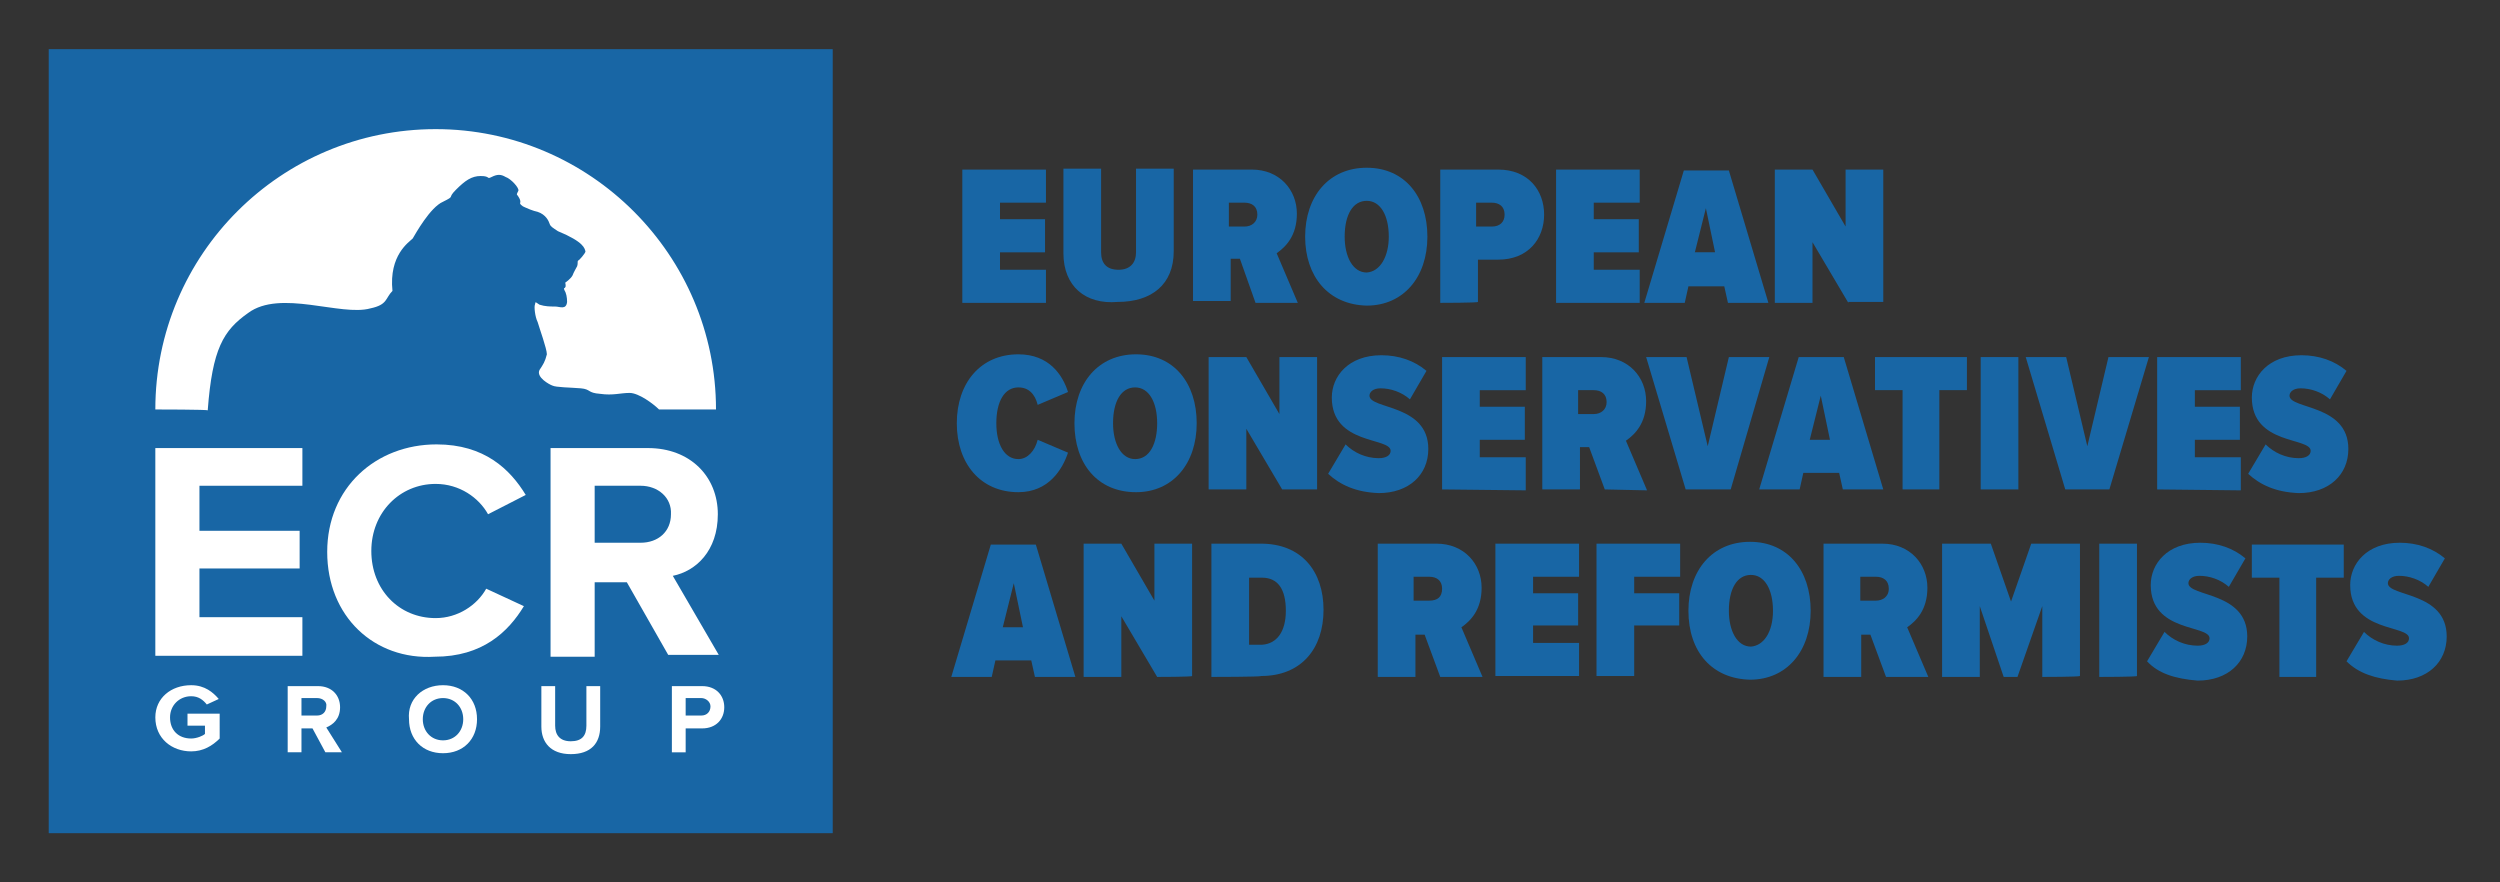
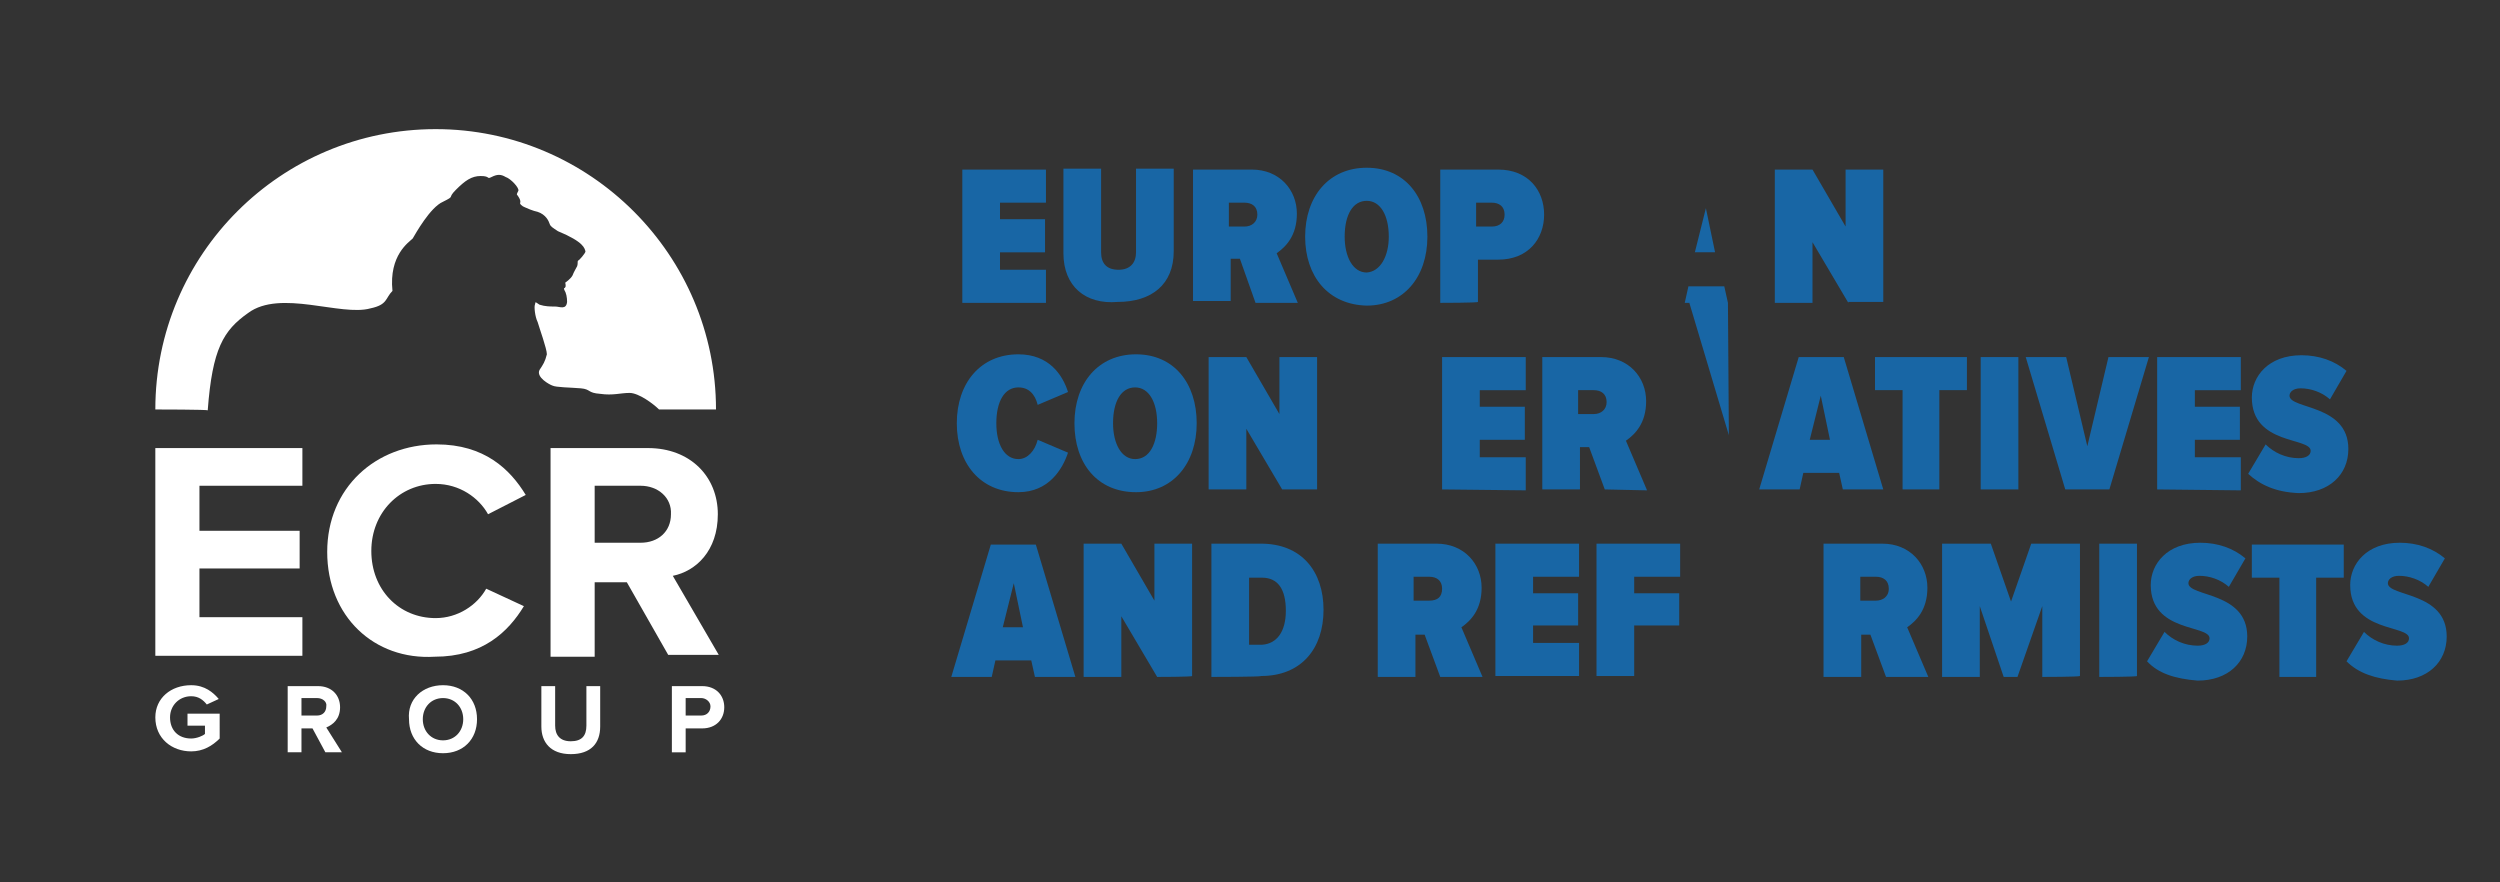
<svg xmlns="http://www.w3.org/2000/svg" xmlns:ns1="http://sodipodi.sourceforge.net/DTD/sodipodi-0.dtd" xmlns:ns2="http://www.inkscape.org/namespaces/inkscape" version="1.1" id="Layer_1" x="0px" y="0px" viewBox="0 0 544 192" xml:space="preserve" ns1:docname="ECR logo.svg" width="544" height="192" ns2:version="0.92.3 (2405546, 2018-03-11)">
  <rect x="0" y="0" width="544" height="192" fill="#333333" stroke="none" />
  <defs id="defs1129" />
  <ns1:namedview pagecolor="#ffffff" bordercolor="#666666" borderopacity="1" objecttolerance="10" gridtolerance="10" guidetolerance="10" ns2:pageopacity="0" ns2:pageshadow="2" ns2:window-width="1920" ns2:window-height="991" id="namedview1127" showgrid="false" ns2:snap-page="true" fit-margin-top="0" fit-margin-left="0" fit-margin-right="0" fit-margin-bottom="0" ns2:zoom="1.2691278" ns2:cx="360.25997" ns2:cy="39.442605" ns2:window-x="-10" ns2:window-y="-10" ns2:window-maximized="1" ns2:current-layer="Layer_1" />
  <style type="text/css" id="style1027">
	.st0{fill:#1866A5;}
	.st1{fill:#FFFFFF;}
</style>
  <g id="g1102" transform="matrix(2,0,0,2,10.6,10.7)">
    <g id="g1032">
      <g id="g1030">
-         <rect id="SVGID_1_" y="0" class="st0" width="85.3" height="85.3" x="0" style="fill:#1866a5" />
-       </g>
+         </g>
    </g>
    <path class="st0" d="M 99.4,27.6 V 13.1 h 9.1 v 3.6 h -5 v 1.8 h 4.9 v 3.6 h -4.9 V 24 h 5 v 3.6 z" id="path1034" ns2:connector-curvature="0" style="fill:#1866a5" />
    <path class="st0" d="M 110.4,22.2 V 13 h 4.1 v 9.1 c 0,1.2 0.6,1.9 1.9,1.9 1.3,0 1.9,-0.8 1.9,-1.9 V 13 h 4.1 v 9 c 0,3.6 -2.4,5.5 -6.1,5.5 -3.5,0.3 -5.9,-1.7 -5.9,-5.3 z" id="path1036" ns2:connector-curvature="0" style="fill:#1866a5" />
    <path class="st0" d="m 131.3,27.6 -1.7,-4.8 h -1 v 4.6 h -4.1 V 13.1 h 6.4 c 3,0 4.9,2.2 4.9,4.8 0,2.4 -1.2,3.6 -2.2,4.3 l 2.3,5.4 z m 0.2,-9.6 c 0,-0.9 -0.6,-1.3 -1.4,-1.3 h -1.7 v 2.6 h 1.7 c 0.8,0 1.4,-0.5 1.4,-1.3 z" id="path1038" ns2:connector-curvature="0" style="fill:#1866a5" />
    <path class="st0" d="m 136.7,20.4 c 0,-4.4 2.6,-7.5 6.7,-7.5 4.1,0 6.6,3.1 6.6,7.5 0,4.4 -2.6,7.5 -6.6,7.5 -4.2,-0.1 -6.7,-3.2 -6.7,-7.5 z m 9.1,0 c 0,-2.3 -0.9,-3.9 -2.4,-3.9 -1.5,0 -2.4,1.5 -2.4,3.9 0,2.2 0.9,3.9 2.4,3.9 1.5,-0.1 2.4,-1.8 2.4,-3.9 z" id="path1040" ns2:connector-curvature="0" style="fill:#1866a5" />
    <path class="st0" d="M 151.4,27.6 V 13.1 h 6.3 c 3.3,0 5,2.3 5,4.9 0,2.6 -1.7,4.9 -5,4.9 h -2.2 v 4.6 c 0,0.1 -4.1,0.1 -4.1,0.1 z m 7,-9.6 c 0,-0.9 -0.6,-1.3 -1.4,-1.3 h -1.7 v 2.6 h 1.7 c 0.9,0 1.4,-0.5 1.4,-1.3 z" id="path1042" ns2:connector-curvature="0" style="fill:#1866a5" />
-     <path class="st0" d="M 164,27.6 V 13.1 h 9.1 v 3.6 h -5 v 1.8 h 4.9 v 3.6 h -4.9 V 24 h 5 v 3.6 z" id="path1044" ns2:connector-curvature="0" style="fill:#1866a5" />
-     <path class="st0" d="m 182.7,27.6 -0.4,-1.8 h -3.9 l -0.4,1.8 h -4.4 l 4.3,-14.4 h 4.9 l 4.3,14.4 z m -2.4,-10.3 -1.2,4.8 h 2.2 z" id="path1046" ns2:connector-curvature="0" style="fill:#1866a5" />
+     <path class="st0" d="m 182.7,27.6 -0.4,-1.8 h -3.9 l -0.4,1.8 h -4.4 h 4.9 l 4.3,14.4 z m -2.4,-10.3 -1.2,4.8 h 2.2 z" id="path1046" ns2:connector-curvature="0" style="fill:#1866a5" />
    <path class="st0" d="M 195.8,27.6 191.9,21 v 6.6 h -4.1 V 13.1 h 4.1 l 3.6,6.2 v -6.2 h 4.1 v 14.4 h -3.8 z" id="path1048" ns2:connector-curvature="0" style="fill:#1866a5" />
    <path class="st0" d="m 98.8,40.7 c 0,-4.4 2.6,-7.5 6.7,-7.5 3.3,0 4.8,2.2 5.4,4.1 l -3.3,1.4 c -0.3,-1.2 -1,-1.9 -2.1,-1.9 -1.5,0 -2.4,1.5 -2.4,3.9 0,2.3 0.9,3.9 2.4,3.9 1,0 1.8,-0.9 2.1,-2.1 l 3.3,1.4 c -0.6,1.8 -2.1,4.3 -5.4,4.3 -4.1,0 -6.7,-3.1 -6.7,-7.5 z" id="path1050" ns2:connector-curvature="0" style="fill:#1866a5" />
    <path class="st0" d="m 111.6,40.7 c 0,-4.4 2.6,-7.5 6.7,-7.5 4.1,0 6.6,3.1 6.6,7.5 0,4.4 -2.6,7.5 -6.6,7.5 -4.2,0 -6.7,-3.1 -6.7,-7.5 z m 9,0 c 0,-2.3 -0.9,-3.9 -2.4,-3.9 -1.5,0 -2.4,1.5 -2.4,3.9 0,2.2 0.9,3.9 2.4,3.9 1.6,0 2.4,-1.7 2.4,-3.9 z" id="path1052" ns2:connector-curvature="0" style="fill:#1866a5" />
    <path class="st0" d="m 134.2,47.9 -3.9,-6.6 v 6.6 h -4.1 V 33.5 h 4.1 l 3.6,6.2 v -6.2 h 4.1 v 14.4 z" id="path1054" ns2:connector-curvature="0" style="fill:#1866a5" />
-     <path class="st0" d="m 139.2,46.2 1.9,-3.2 c 0.9,0.9 2.2,1.5 3.6,1.5 0.8,0 1.3,-0.3 1.3,-0.8 0,-1.5 -6.4,-0.6 -6.4,-5.8 0,-2.3 1.8,-4.6 5.4,-4.6 1.9,0 3.6,0.6 4.9,1.7 l -1.8,3.1 c -0.9,-0.8 -2.1,-1.2 -3.2,-1.2 -0.8,0 -1.2,0.4 -1.2,0.8 0,1.5 6.4,0.9 6.4,5.8 0,2.8 -2.1,4.8 -5.4,4.8 -2.5,-0.1 -4.2,-0.9 -5.5,-2.1 z" id="path1056" ns2:connector-curvature="0" style="fill:#1866a5" />
    <path class="st0" d="M 151.6,47.9 V 33.5 h 9.1 v 3.6 h -5 v 1.8 h 4.9 v 3.6 h -4.9 v 1.9 h 5 V 48 Z" id="path1058" ns2:connector-curvature="0" style="fill:#1866a5" />
    <path class="st0" d="m 169.3,47.9 -1.7,-4.6 h -1 v 4.6 h -4.1 V 33.5 h 6.4 c 3,0 4.9,2.2 4.9,4.8 0,2.4 -1.2,3.6 -2.2,4.3 l 2.3,5.4 z m 0.2,-9.5 c 0,-0.9 -0.6,-1.3 -1.4,-1.3 h -1.7 v 2.6 h 1.7 c 0.8,0 1.4,-0.5 1.4,-1.3 z" id="path1060" ns2:connector-curvature="0" style="fill:#1866a5" />
-     <path class="st0" d="m 178.1,47.9 -4.3,-14.4 h 4.4 l 2.3,9.7 2.3,-9.7 h 4.4 L 183,47.9 Z" id="path1062" ns2:connector-curvature="0" style="fill:#1866a5" />
    <path class="st0" d="m 195.2,47.9 -0.4,-1.8 h -3.9 l -0.4,1.8 h -4.4 l 4.3,-14.4 h 4.9 l 4.3,14.4 z m -2.4,-10.2 -1.2,4.8 h 2.2 z" id="path1064" ns2:connector-curvature="0" style="fill:#1866a5" />
    <path class="st0" d="M 201.7,47.9 V 37.1 h -3 v -3.6 h 10 v 3.6 h -3 v 10.8 c 0,0 -4,0 -4,0 z" id="path1066" ns2:connector-curvature="0" style="fill:#1866a5" />
    <path class="st0" d="M 210.2,47.9 V 33.5 h 4.1 v 14.4 z" id="path1068" ns2:connector-curvature="0" style="fill:#1866a5" />
    <path class="st0" d="m 219.4,47.9 -4.3,-14.4 h 4.4 l 2.3,9.7 2.3,-9.7 h 4.4 l -4.3,14.4 z" id="path1070" ns2:connector-curvature="0" style="fill:#1866a5" />
    <path class="st0" d="M 229.4,47.9 V 33.5 h 9.1 v 3.6 h -5 v 1.8 h 4.9 v 3.6 h -4.9 v 1.9 h 5 V 48 Z" id="path1072" ns2:connector-curvature="0" style="fill:#1866a5" />
    <path class="st0" d="m 239.3,46.2 1.9,-3.2 c 0.9,0.9 2.2,1.5 3.6,1.5 0.8,0 1.3,-0.3 1.3,-0.8 0,-1.5 -6.4,-0.6 -6.4,-5.8 0,-2.3 1.8,-4.6 5.4,-4.6 1.9,0 3.6,0.6 4.9,1.7 l -1.8,3.1 c -0.9,-0.8 -2.1,-1.2 -3.2,-1.2 -0.8,0 -1.2,0.4 -1.2,0.8 0,1.5 6.4,0.9 6.4,5.8 0,2.8 -2.1,4.8 -5.4,4.8 -2.5,-0.1 -4.2,-0.9 -5.5,-2.1 z" id="path1074" ns2:connector-curvature="0" style="fill:#1866a5" />
    <path class="st0" d="m 107.3,68.3 -0.4,-1.8 H 103 l -0.4,1.8 h -4.4 l 4.3,-14.4 h 4.9 l 4.3,14.4 z m -2.3,-10.2 -1.2,4.8 h 2.2 z" id="path1076" ns2:connector-curvature="0" style="fill:#1866a5" />
    <path class="st0" d="m 120.6,68.3 -3.9,-6.6 v 6.6 h -4.1 V 53.8 h 4.1 l 3.6,6.2 v -6.2 h 4.1 v 14.4 c 0,0.1 -3.8,0.1 -3.8,0.1 z" id="path1078" ns2:connector-curvature="0" style="fill:#1866a5" />
    <path class="st0" d="M 126.5,68.3 V 53.8 h 5.4 c 4.4,0 6.8,3 6.8,7.2 0,4.2 -2.4,7.2 -6.8,7.2 0,0.1 -5.4,0.1 -5.4,0.1 z m 8.1,-7.2 c 0,-2.4 -0.9,-3.6 -2.6,-3.6 h -1.4 v 7.3 h 1.4 c 1.6,-0.1 2.6,-1.4 2.6,-3.7 z" id="path1080" ns2:connector-curvature="0" style="fill:#1866a5" />
    <path class="st0" d="m 151.4,68.3 -1.7,-4.6 h -1 v 4.6 h -4.1 V 53.8 h 6.4 c 3,0 4.9,2.2 4.9,4.8 0,2.4 -1.2,3.6 -2.2,4.3 l 2.3,5.4 c 0,0 -4.6,0 -4.6,0 z m 0.2,-9.6 c 0,-0.9 -0.6,-1.3 -1.4,-1.3 h -1.7 V 60 h 1.7 c 0.9,0 1.4,-0.4 1.4,-1.3 z" id="path1082" ns2:connector-curvature="0" style="fill:#1866a5" />
    <path class="st0" d="M 157.4,68.3 V 53.8 h 9.1 v 3.6 h -5 v 1.8 h 4.9 v 3.5 h -4.9 v 1.9 h 5 v 3.6 h -9.1 z" id="path1084" ns2:connector-curvature="0" style="fill:#1866a5" />
    <path class="st0" d="M 168.4,68.3 V 53.8 h 9.1 v 3.6 h -5 v 1.8 h 4.9 v 3.5 h -4.9 v 5.5 h -4.1 z" id="path1086" ns2:connector-curvature="0" style="fill:#1866a5" />
-     <path class="st0" d="m 178.4,61.1 c 0,-4.4 2.6,-7.5 6.7,-7.5 4.1,0 6.6,3.1 6.6,7.5 0,4.4 -2.6,7.5 -6.6,7.5 -4.1,-0.1 -6.7,-3 -6.7,-7.5 z m 9.2,0 c 0,-2.3 -0.9,-3.9 -2.4,-3.9 -1.5,0 -2.4,1.5 -2.4,3.9 0,2.2 0.9,3.9 2.4,3.9 1.4,-0.1 2.4,-1.6 2.4,-3.9 z" id="path1088" ns2:connector-curvature="0" style="fill:#1866a5" />
    <path class="st0" d="m 199.9,68.3 -1.7,-4.6 h -1 v 4.6 h -4.1 V 53.8 h 6.4 c 3,0 4.9,2.2 4.9,4.8 0,2.4 -1.2,3.6 -2.2,4.3 l 2.3,5.4 c 0.1,0 -4.6,0 -4.6,0 z m 0.3,-9.6 c 0,-0.9 -0.6,-1.3 -1.4,-1.3 h -1.7 V 60 h 1.7 c 0.7,0 1.4,-0.4 1.4,-1.3 z" id="path1090" ns2:connector-curvature="0" style="fill:#1866a5" />
    <path class="st0" d="m 216.9,68.3 v -7.7 l -2.7,7.7 h -1.5 l -2.6,-7.7 v 7.7 H 206 V 53.8 h 5.3 l 2.2,6.3 2.2,-6.3 h 5.3 v 14.4 c -0.1,0.1 -4.1,0.1 -4.1,0.1 z" id="path1092" ns2:connector-curvature="0" style="fill:#1866a5" />
    <path class="st0" d="M 223.1,68.3 V 53.8 h 4.1 v 14.4 c 0,0.1 -4.1,0.1 -4.1,0.1 z" id="path1094" ns2:connector-curvature="0" style="fill:#1866a5" />
    <path class="st0" d="m 228.3,66.6 1.9,-3.2 c 0.9,0.9 2.2,1.5 3.6,1.5 0.8,0 1.3,-0.3 1.3,-0.8 0,-1.5 -6.4,-0.6 -6.4,-5.8 0,-2.3 1.8,-4.6 5.4,-4.6 1.9,0 3.6,0.6 4.9,1.7 l -1.8,3.1 c -0.9,-0.8 -2.1,-1.2 -3.2,-1.2 -0.8,0 -1.2,0.4 -1.2,0.8 0,1.5 6.4,0.9 6.4,5.8 0,2.8 -2.1,4.8 -5.4,4.8 -2.5,-0.2 -4.3,-0.8 -5.5,-2.1 z" id="path1096" ns2:connector-curvature="0" style="fill:#1866a5" />
    <path class="st0" d="M 242.7,68.3 V 57.5 h -3 v -3.6 h 10 v 3.6 h -3 v 10.8 z" id="path1098" ns2:connector-curvature="0" style="fill:#1866a5" />
    <path class="st0" d="m 250,66.6 1.9,-3.2 c 0.9,0.9 2.2,1.5 3.6,1.5 0.8,0 1.3,-0.3 1.3,-0.8 0,-1.5 -6.4,-0.6 -6.4,-5.8 0,-2.3 1.8,-4.6 5.4,-4.6 1.9,0 3.6,0.6 4.9,1.7 l -1.8,3.1 c -0.9,-0.8 -2.1,-1.2 -3.2,-1.2 -0.8,0 -1.2,0.4 -1.2,0.8 0,1.5 6.4,0.9 6.4,5.8 0,2.8 -2.1,4.8 -5.4,4.8 -2.4,-0.2 -4.2,-0.8 -5.5,-2.1 z" id="path1100" ns2:connector-curvature="0" style="fill:#1866a5" />
  </g>
  <g id="g1124" transform="matrix(2,0,0,2,10.6,10.7)">
    <polygon class="st1" points="16.4,56.5 16.4,61.8 27.6,61.8 27.6,66 11.6,66 11.6,43.4 27.6,43.4 27.6,47.5 16.4,47.5 16.4,52.4 27.3,52.4 27.3,56.5 " id="polygon1104" style="fill:#ffffff" />
    <path class="st1" d="m 30.3,54.7 c 0,-7 5.3,-11.7 11.9,-11.7 5.2,0 8,2.7 9.7,5.5 l -4.1,2.1 c -1,-1.8 -3.1,-3.3 -5.7,-3.3 -3.9,0 -7,3.1 -7,7.3 0,4.2 3,7.3 7,7.3 2.4,0 4.5,-1.4 5.5,-3.2 l 4.1,1.9 C 50,63.4 47.2,66.1 42,66.1 35.4,66.5 30.3,61.7 30.3,54.7" id="path1106" ns2:connector-curvature="0" style="fill:#ffffff" />
    <path class="st1" d="m 15.5,69.2 c 1.5,0 2.4,0.8 3,1.5 l -1.3,0.6 c -0.4,-0.5 -0.9,-0.9 -1.7,-0.9 -1.3,0 -2.3,1 -2.3,2.3 0,1.4 0.9,2.3 2.3,2.3 0.6,0 1.3,-0.3 1.5,-0.5 v -0.9 h -1.9 v -1.3 h 3.5 V 75 c -0.8,0.8 -1.8,1.4 -3.1,1.4 -2.1,0 -3.9,-1.4 -3.9,-3.7 0,-2.1 1.7,-3.5 3.9,-3.5" id="path1108" ns2:connector-curvature="0" style="fill:#ffffff" />
    <path class="st1" d="m 28.7,73.9 h -1.2 v 2.6 H 26 v -7.2 h 3.3 c 1.5,0 2.4,1 2.4,2.3 0,1.3 -0.8,1.9 -1.5,2.2 l 1.7,2.7 h -1.8 z m 0.5,-3.3 h -1.7 v 1.9 h 1.7 c 0.6,0 1,-0.4 1,-1 0.1,-0.5 -0.4,-0.9 -1,-0.9" id="path1110" ns2:connector-curvature="0" style="fill:#ffffff" />
    <path class="st1" d="m 42.9,69.2 c 2.2,0 3.7,1.5 3.7,3.7 0,2.2 -1.5,3.7 -3.7,3.7 -2.2,0 -3.7,-1.5 -3.7,-3.7 -0.2,-2.2 1.5,-3.7 3.7,-3.7 m 0,1.4 c -1.3,0 -2.2,1 -2.2,2.3 0,1.3 0.9,2.3 2.2,2.3 1.3,0 2.2,-1 2.2,-2.3 0,-1.3 -0.9,-2.3 -2.2,-2.3" id="path1112" ns2:connector-curvature="0" style="fill:#ffffff" />
    <path class="st1" d="m 53.6,69.3 h 1.5 v 4.3 c 0,1 0.5,1.7 1.7,1.7 1.2,0 1.7,-0.6 1.7,-1.7 V 69.3 H 60 v 4.4 c 0,1.8 -1,3 -3.2,3 -2.2,0 -3.2,-1.3 -3.2,-3 z" id="path1114" ns2:connector-curvature="0" style="fill:#ffffff" />
    <g id="g1122">
      <path class="st1" d="m 11.6,39.2 c 0,-16.9 13.7,-30.5 30.5,-30.5 16.8,0 30.5,13.7 30.5,30.5 h -6.2 c -0.6,-0.6 -2.2,-1.8 -3.2,-1.8 -1,0 -1.8,0.3 -3.2,0.1 C 58.6,37.4 59,37 57.9,36.9 56.7,36.8 55.2,36.8 54.8,36.6 54.5,36.5 53,35.7 53.4,34.9 53.8,34.3 54,34 54.2,33.2 c 0,-0.6 -0.8,-2.8 -1,-3.5 -0.3,-0.6 -0.4,-1.7 -0.3,-1.9 0.1,-0.4 0,-0.3 0.5,0 0.6,0.2 1.2,0.2 1.7,0.2 0.5,0 1.2,0.4 1.3,-0.5 0,-0.5 -0.1,-1 -0.3,-1.3 -0.1,-0.3 0,-0.1 0.1,-0.3 0.1,-0.1 0,-0.5 0,-0.5 0,0 0.6,-0.4 0.8,-0.8 0.1,-0.3 0.4,-0.8 0.5,-1 0.1,-0.3 0,-0.5 0.1,-0.6 0.1,0 0.8,-0.8 0.8,-1 -0.1,-0.3 -0.1,-1 -3,-2.2 C 54.8,19.4 54.6,19.3 54.5,19 54.4,18.7 54.1,18 53.2,17.7 52.7,17.6 52,17.3 51.8,17.2 51.5,17.1 51.2,16.8 51.3,16.7 51.4,16.4 51,15.9 51,15.9 c -0.1,-0.1 -0.1,-0.1 0.1,-0.5 0.1,-0.3 -0.8,-1.3 -1.4,-1.5 -0.5,-0.3 -0.9,-0.3 -1.5,0 -0.6,0.3 -0.1,-0.1 -1.2,-0.1 -1,0 -1.7,0.5 -2.7,1.5 -1,1 0,0.6 -1.4,1.3 -1.4,0.6 -3,3.5 -3.3,4 -0.4,0.4 -2.6,1.8 -2.2,5.7 -0.8,0.8 -0.5,1.5 -2.4,1.9 -3.2,0.9 -9.8,-2.1 -13.3,0.5 -2.7,1.9 -3.9,3.9 -4.4,10.6 0.1,-0.1 -5.7,-0.1 -5.7,-0.1 z" id="path1116" ns2:connector-curvature="0" style="fill:#ffffff" />
      <path class="st1" d="m 62.9,58 h -3.5 v 8.1 H 54.6 V 43.4 h 10.6 c 4.6,0 7.6,3.1 7.6,7.2 0,4 -2.4,6.2 -4.9,6.7 l 5,8.6 h -5.5 z m 1.5,-10.5 h -5 v 6.2 h 5 c 1.9,0 3.3,-1.2 3.3,-3.1 0.1,-1.8 -1.4,-3.1 -3.3,-3.1" id="path1118" ns2:connector-curvature="0" style="fill:#ffffff" />
      <path class="st1" d="m 67.8,69.3 h 3.3 c 1.5,0 2.4,1 2.4,2.3 0,1.3 -0.9,2.3 -2.4,2.3 h -1.8 v 2.6 h -1.5 z m 3.2,1.3 h -1.7 v 1.9 H 71 c 0.6,0 1,-0.4 1,-1 0,-0.5 -0.5,-0.9 -1,-0.9" id="path1120" ns2:connector-curvature="0" style="fill:#ffffff" />
    </g>
  </g>
</svg>